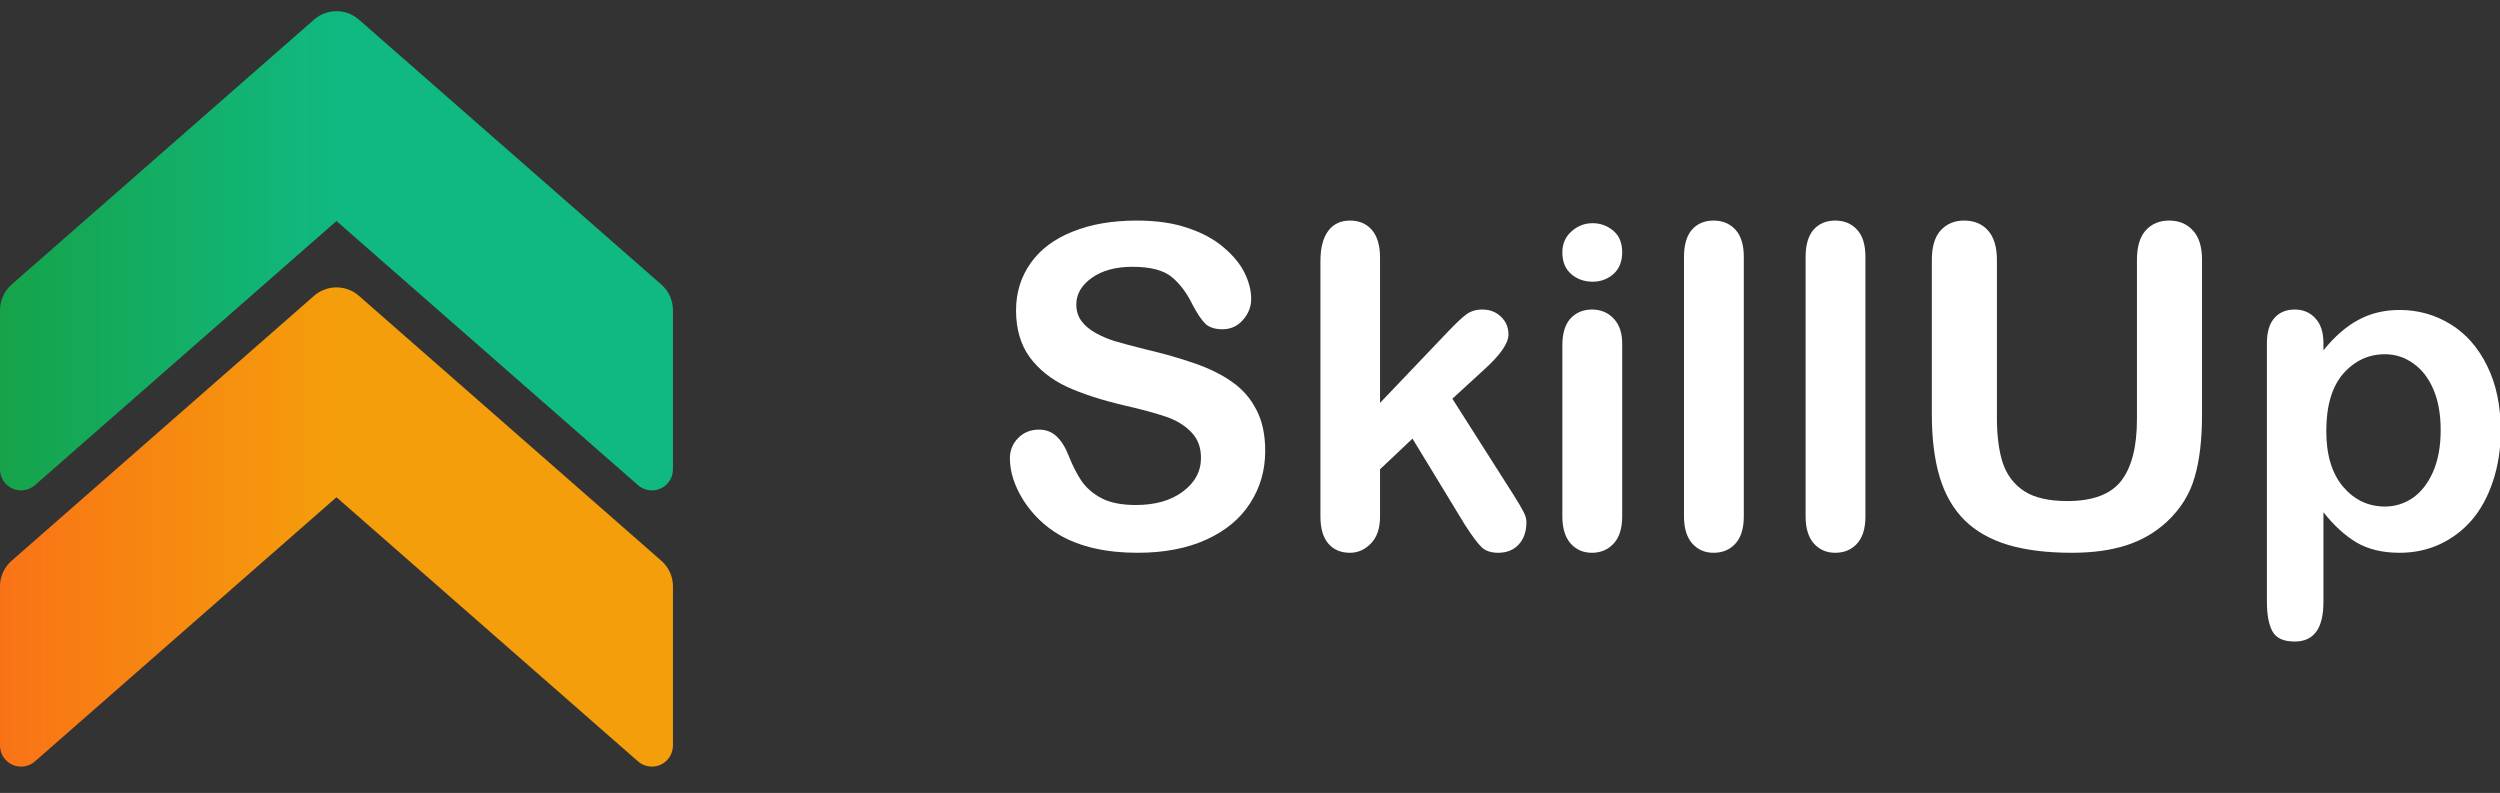
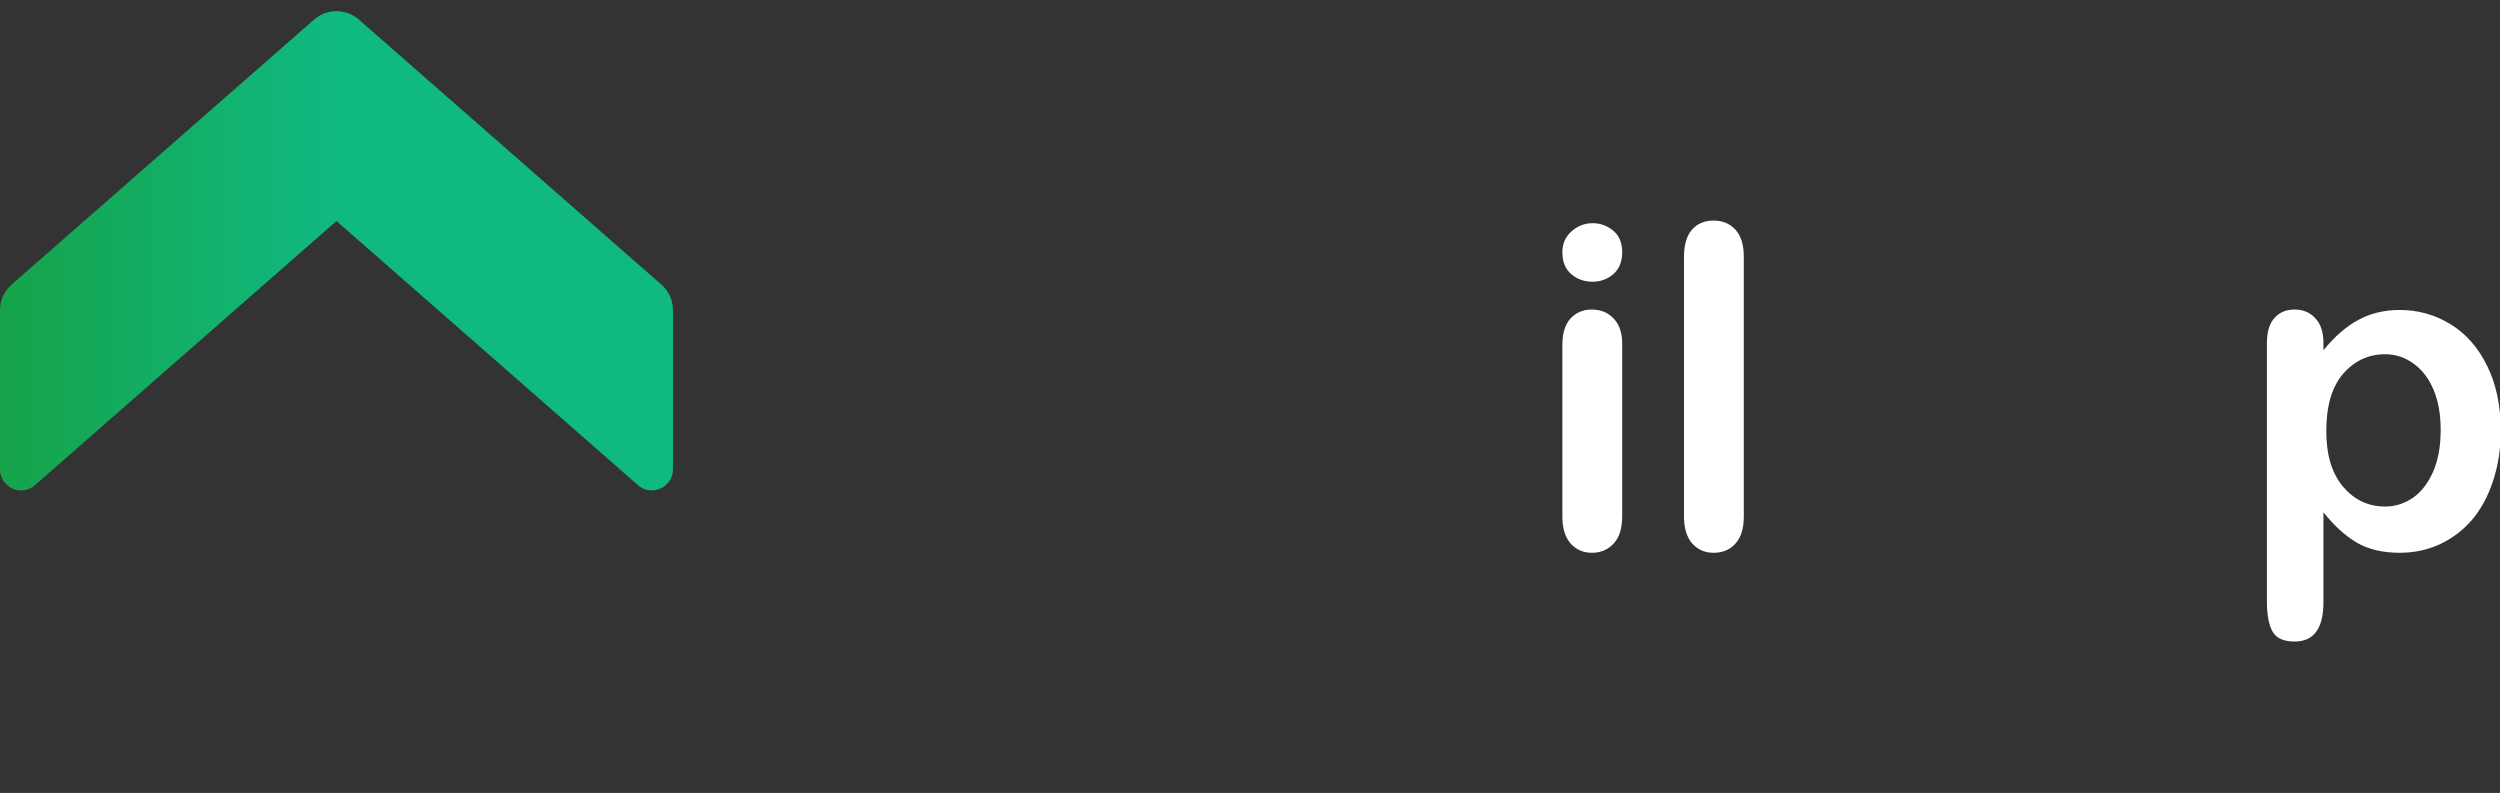
<svg xmlns="http://www.w3.org/2000/svg" width="100%" height="100%" viewBox="0 0 2229 707" version="1.1" xml:space="preserve" style="fill-rule:evenodd;clip-rule:evenodd;stroke-linejoin:round;stroke-miterlimit:2;">
  <rect x="0" y="0" width="2229" height="707" fill="#333333" stroke="none" />
  <g transform="matrix(1,0,0,0.876,-300,-262.831)">
    <path d="M300,615.7C300,605.722 303.771,596.229 310.346,589.654C353.777,546.223 521.794,378.206 580.008,319.992C591.451,308.549 608.549,308.549 619.992,319.992C678.206,378.206 846.223,546.223 889.654,589.654C896.229,596.229 900,605.722 900,615.7C900,648.801 900,726.878 900,777.75C900,786.158 895.691,793.789 888.982,797.261C882.272,800.733 874.404,799.404 868.863,793.863C792.106,717.106 600,525 600,525C600,525 407.894,717.106 331.137,793.863C325.596,799.404 317.728,800.733 311.018,797.261C304.309,793.789 300,786.158 300,777.75L300,615.7Z" style="fill:url(#_Linear1);" />
  </g>
  <g transform="matrix(1,0,0,0.876,-300,-16.561)">
-     <path d="M300,615.7C300,605.722 303.771,596.229 310.346,589.654C353.777,546.223 521.794,378.206 580.008,319.992C591.451,308.549 608.549,308.549 619.992,319.992C678.206,378.206 846.223,546.223 889.654,589.654C896.229,596.229 900,605.722 900,615.7C900,648.801 900,726.878 900,777.75C900,786.158 895.691,793.789 888.982,797.261C882.272,800.733 874.404,799.404 868.863,793.863C792.106,717.106 600,525 600,525C600,525 407.894,717.106 331.137,793.863C325.596,799.404 317.728,800.733 311.018,797.261C304.309,793.789 300,786.158 300,777.75L300,615.7Z" style="fill:url(#_Linear2);" />
-   </g>
+     </g>
  <g transform="matrix(1.083,0,0,1.083,-258.013,-1542.65)">
-     <path d="M1279.84,1795.62C1279.84,1811.62 1275.69,1825.99 1267.4,1838.74C1259.22,1851.49 1247.19,1861.47 1231.31,1868.69C1215.44,1875.9 1196.61,1879.51 1174.85,1879.51C1148.75,1879.51 1127.22,1874.58 1110.26,1864.72C1098.23,1857.62 1088.43,1848.18 1080.85,1836.39C1073.39,1824.49 1069.66,1812.94 1069.66,1801.75C1069.66,1795.26 1071.89,1789.73 1076.34,1785.15C1080.91,1780.46 1086.68,1778.12 1093.66,1778.12C1099.31,1778.12 1104.06,1779.92 1107.91,1783.53C1111.88,1787.14 1115.25,1792.49 1118.02,1799.59C1121.38,1808.01 1124.99,1815.04 1128.84,1820.7C1132.81,1826.35 1138.34,1831.04 1145.44,1834.77C1152.53,1838.38 1161.86,1840.18 1173.4,1840.18C1189.28,1840.18 1202.15,1836.51 1212.01,1829.17C1221.99,1821.72 1226.98,1812.46 1226.98,1801.39C1226.98,1792.61 1224.28,1785.52 1218.87,1780.1C1213.57,1774.57 1206.66,1770.36 1198.12,1767.48C1189.7,1764.59 1178.39,1761.52 1164.2,1758.27C1145.2,1753.82 1129.26,1748.65 1116.39,1742.76C1103.64,1736.75 1093.48,1728.63 1085.9,1718.4C1078.44,1708.06 1074.72,1695.25 1074.72,1679.98C1074.72,1665.42 1078.68,1652.49 1086.62,1641.19C1094.56,1629.88 1106.05,1621.22 1121.08,1615.21C1136.12,1609.07 1153.8,1606.01 1174.12,1606.01C1190.36,1606.01 1204.37,1608.05 1216.16,1612.14C1228.07,1616.11 1237.93,1621.46 1245.75,1628.2C1253.56,1634.81 1259.28,1641.79 1262.89,1649.12C1266.49,1656.46 1268.3,1663.62 1268.3,1670.59C1268.3,1676.97 1266.01,1682.74 1261.44,1687.91C1256.99,1692.97 1251.4,1695.49 1244.66,1695.49C1238.53,1695.49 1233.84,1693.99 1230.59,1690.98C1227.46,1687.85 1224.04,1682.8 1220.31,1675.83C1215.5,1665.84 1209.72,1658.09 1202.99,1652.55C1196.25,1646.9 1185.43,1644.07 1170.52,1644.07C1156.68,1644.07 1145.5,1647.14 1136.96,1653.27C1128.54,1659.29 1124.33,1666.56 1124.33,1675.1C1124.33,1680.4 1125.77,1684.97 1128.66,1688.82C1131.55,1692.66 1135.52,1695.97 1140.57,1698.74C1145.62,1701.5 1150.73,1703.67 1155.9,1705.23C1161.07,1706.8 1169.61,1709.08 1181.52,1712.09C1196.43,1715.58 1209.9,1719.42 1221.93,1723.63C1234.08,1727.84 1244.36,1732.96 1252.78,1738.97C1261.32,1744.98 1267.94,1752.62 1272.63,1761.88C1277.44,1771.02 1279.84,1782.27 1279.84,1795.62Z" style="fill:white;fill-rule:nonzero;" />
-     <path d="M1444.56,1856.96L1401.08,1785.52L1374.38,1810.77L1374.38,1849.92C1374.38,1859.42 1371.85,1866.76 1366.8,1871.93C1361.87,1876.99 1356.16,1879.51 1349.66,1879.51C1342.09,1879.51 1336.13,1876.99 1331.8,1871.93C1327.47,1866.88 1325.31,1859.42 1325.31,1849.56L1325.31,1639.56C1325.31,1628.62 1327.41,1620.32 1331.62,1614.67C1335.83,1608.89 1341.85,1606.01 1349.66,1606.01C1357.24,1606.01 1363.26,1608.59 1367.7,1613.76C1372.15,1618.94 1374.38,1626.57 1374.38,1636.68L1374.38,1756.11L1429.77,1698.02C1436.62,1690.8 1441.85,1685.87 1445.46,1683.22C1449.07,1680.58 1453.46,1679.25 1458.63,1679.25C1464.77,1679.25 1469.88,1681.24 1473.97,1685.21C1478.06,1689.06 1480.1,1693.93 1480.1,1699.82C1480.1,1707.04 1473.43,1716.66 1460.08,1728.69L1433.92,1752.68L1484.43,1832.06C1488.16,1837.95 1490.81,1842.47 1492.37,1845.59C1494.05,1848.6 1494.89,1851.49 1494.89,1854.25C1494.89,1862.07 1492.73,1868.27 1488.4,1872.84C1484.19,1877.29 1478.6,1879.51 1471.62,1879.51C1465.61,1879.51 1460.98,1877.89 1457.73,1874.64C1454.48,1871.39 1450.09,1865.5 1444.56,1856.96Z" style="fill:white;fill-rule:nonzero;" />
    <path d="M1573.74,1707.22L1573.74,1849.56C1573.74,1859.42 1571.39,1866.88 1566.7,1871.93C1562.01,1876.99 1556.06,1879.51 1548.84,1879.51C1541.62,1879.51 1535.73,1876.92 1531.16,1871.75C1526.71,1866.58 1524.48,1859.18 1524.48,1849.56L1524.48,1708.66C1524.48,1698.92 1526.71,1691.58 1531.16,1686.65C1535.73,1681.72 1541.62,1679.25 1548.84,1679.25C1556.06,1679.25 1562.01,1681.72 1566.7,1686.65C1571.39,1691.58 1573.74,1698.44 1573.74,1707.22ZM1549.38,1656.34C1542.52,1656.34 1536.63,1654.24 1531.7,1650.03C1526.89,1645.82 1524.48,1639.86 1524.48,1632.17C1524.48,1625.19 1526.95,1619.48 1531.88,1615.03C1536.93,1610.46 1542.76,1608.17 1549.38,1608.17C1555.75,1608.17 1561.41,1610.22 1566.34,1614.31C1571.27,1618.39 1573.74,1624.35 1573.74,1632.17C1573.74,1639.74 1571.33,1645.7 1566.52,1650.03C1561.71,1654.24 1555.99,1656.34 1549.38,1656.34Z" style="fill:white;fill-rule:nonzero;" />
    <path d="M1624.61,1849.56L1624.61,1635.95C1624.61,1626.09 1626.78,1618.63 1631.11,1613.58C1635.56,1608.53 1641.51,1606.01 1648.97,1606.01C1656.42,1606.01 1662.44,1608.53 1667.01,1613.58C1671.58,1618.52 1673.86,1625.97 1673.86,1635.95L1673.86,1849.56C1673.86,1859.55 1671.52,1867.06 1666.83,1872.11C1662.26,1877.05 1656.3,1879.51 1648.97,1879.51C1641.75,1879.51 1635.86,1876.92 1631.29,1871.75C1626.84,1866.58 1624.61,1859.18 1624.61,1849.56Z" style="fill:white;fill-rule:nonzero;" />
-     <path d="M1724.74,1849.56L1724.74,1635.95C1724.74,1626.09 1726.9,1618.63 1731.23,1613.58C1735.68,1608.53 1741.64,1606.01 1749.1,1606.01C1756.55,1606.01 1762.57,1608.53 1767.14,1613.58C1771.71,1618.52 1773.99,1625.97 1773.99,1635.95L1773.99,1849.56C1773.99,1859.55 1771.65,1867.06 1766.96,1872.11C1762.38,1877.05 1756.43,1879.51 1749.1,1879.51C1741.88,1879.51 1735.99,1876.92 1731.41,1871.75C1726.96,1866.58 1724.74,1859.18 1724.74,1849.56Z" style="fill:white;fill-rule:nonzero;" />
-     <path d="M1828.66,1765.67L1828.66,1638.48C1828.66,1627.66 1831.06,1619.54 1835.87,1614.12C1840.8,1608.71 1847.24,1606.01 1855.18,1606.01C1863.48,1606.01 1870.03,1608.71 1874.84,1614.12C1879.77,1619.54 1882.24,1627.66 1882.24,1638.48L1882.24,1768.56C1882.24,1783.35 1883.86,1795.74 1887.11,1805.72C1890.48,1815.58 1896.37,1823.28 1904.79,1828.82C1913.21,1834.23 1925,1836.93 1940.15,1836.93C1961.08,1836.93 1975.87,1831.4 1984.53,1820.34C1993.19,1809.15 1997.52,1792.25 1997.52,1769.64L1997.52,1638.48C1997.52,1627.54 1999.93,1619.42 2004.74,1614.12C2009.55,1608.71 2015.98,1606.01 2024.04,1606.01C2032.1,1606.01 2038.6,1608.71 2043.53,1614.12C2048.58,1619.42 2051.1,1627.54 2051.1,1638.48L2051.1,1765.67C2051.1,1786.36 2049.06,1803.62 2044.97,1817.45C2041,1831.28 2033.42,1843.43 2022.24,1853.89C2012.62,1862.79 2001.43,1869.29 1988.68,1873.38C1975.93,1877.47 1961.02,1879.51 1943.94,1879.51C1923.61,1879.51 1906.11,1877.35 1891.44,1873.02C1876.77,1868.57 1864.8,1861.77 1855.54,1852.63C1846.28,1843.37 1839.48,1831.58 1835.15,1817.27C1830.82,1802.84 1828.66,1785.64 1828.66,1765.67Z" style="fill:white;fill-rule:nonzero;" />
    <path d="M2151.05,1706.86L2151.05,1712.81C2160.31,1701.38 2169.93,1693.03 2179.92,1687.73C2189.9,1682.32 2201.21,1679.61 2213.84,1679.61C2228.99,1679.61 2242.94,1683.52 2255.69,1691.34C2268.44,1699.16 2278.48,1710.59 2285.82,1725.62C2293.28,1740.65 2297.01,1758.45 2297.01,1779.02C2297.01,1794.18 2294.84,1808.13 2290.51,1820.88C2286.3,1833.51 2280.47,1844.15 2273.01,1852.81C2265.55,1861.35 2256.71,1867.96 2246.49,1872.65C2236.39,1877.23 2225.5,1879.51 2213.84,1879.51C2199.76,1879.51 2187.92,1876.68 2178.29,1871.03C2168.79,1865.38 2159.71,1857.08 2151.05,1846.13L2151.05,1920.1C2151.05,1941.75 2143.17,1952.58 2127.42,1952.58C2118.16,1952.58 2112.02,1949.75 2109.02,1944.1C2106.01,1938.57 2104.51,1930.45 2104.51,1919.74L2104.51,1707.22C2104.51,1697.84 2106.55,1690.86 2110.64,1686.29C2114.73,1681.6 2120.32,1679.25 2127.42,1679.25C2134.39,1679.25 2140.05,1681.66 2144.38,1686.47C2148.83,1691.16 2151.05,1697.96 2151.05,1706.86ZM2247.57,1778.48C2247.57,1765.49 2245.59,1754.37 2241.62,1745.1C2237.65,1735.72 2232.12,1728.57 2225.02,1723.63C2218.05,1718.58 2210.29,1716.06 2201.75,1716.06C2188.16,1716.06 2176.67,1721.41 2167.29,1732.11C2158.03,1742.82 2153.4,1758.57 2153.4,1779.38C2153.4,1798.99 2158.03,1814.26 2167.29,1825.21C2176.55,1836.03 2188.04,1841.44 2201.75,1841.44C2209.93,1841.44 2217.5,1839.1 2224.48,1834.41C2231.45,1829.6 2237.05,1822.44 2241.26,1812.94C2245.47,1803.44 2247.57,1791.95 2247.57,1778.48Z" style="fill:white;fill-rule:nonzero;" />
  </g>
  <defs>
    <linearGradient id="_Linear1" x1="0" y1="0" x2="1" y2="0" gradientUnits="userSpaceOnUse" gradientTransform="matrix(-300,4.71586e-14,-3.67394e-14,-385.079,600,502.962)">
      <stop offset="0" style="stop-color:rgb(16,185,129);stop-opacity:1" />
      <stop offset="1" style="stop-color:rgb(22,163,74);stop-opacity:1" />
    </linearGradient>
    <linearGradient id="_Linear2" x1="0" y1="0" x2="1" y2="0" gradientUnits="userSpaceOnUse" gradientTransform="matrix(-300,4.19351e-14,-3.67394e-14,-342.426,600,542.964)">
      <stop offset="0" style="stop-color:rgb(245,158,11);stop-opacity:1" />
      <stop offset="1" style="stop-color:rgb(249,115,22);stop-opacity:1" />
    </linearGradient>
  </defs>
</svg>